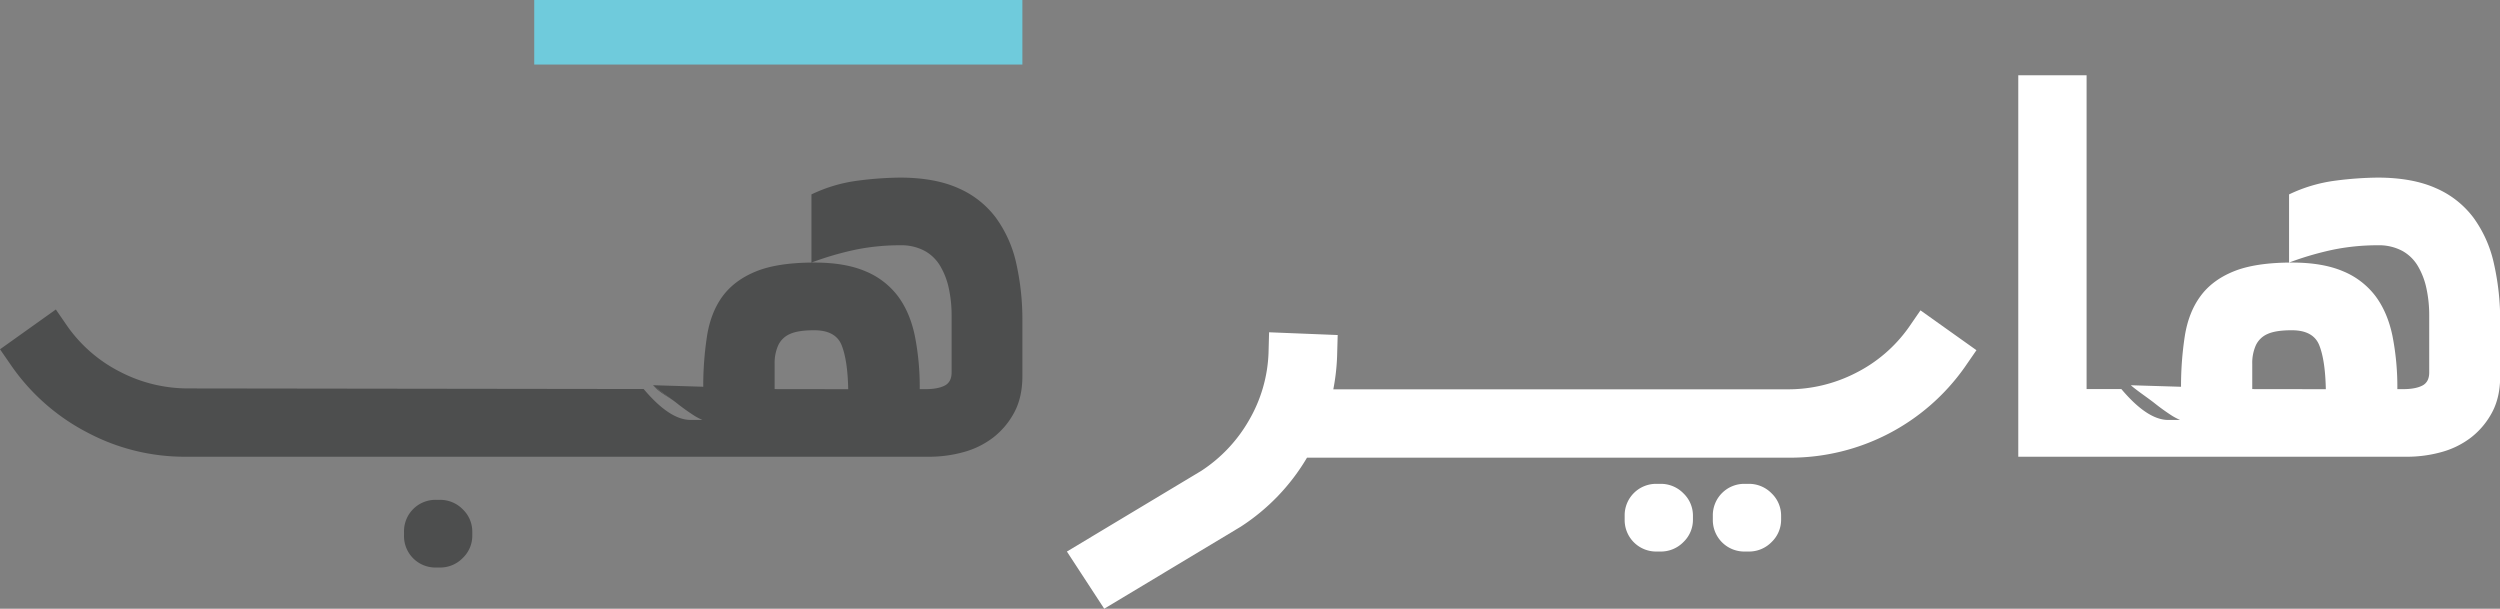
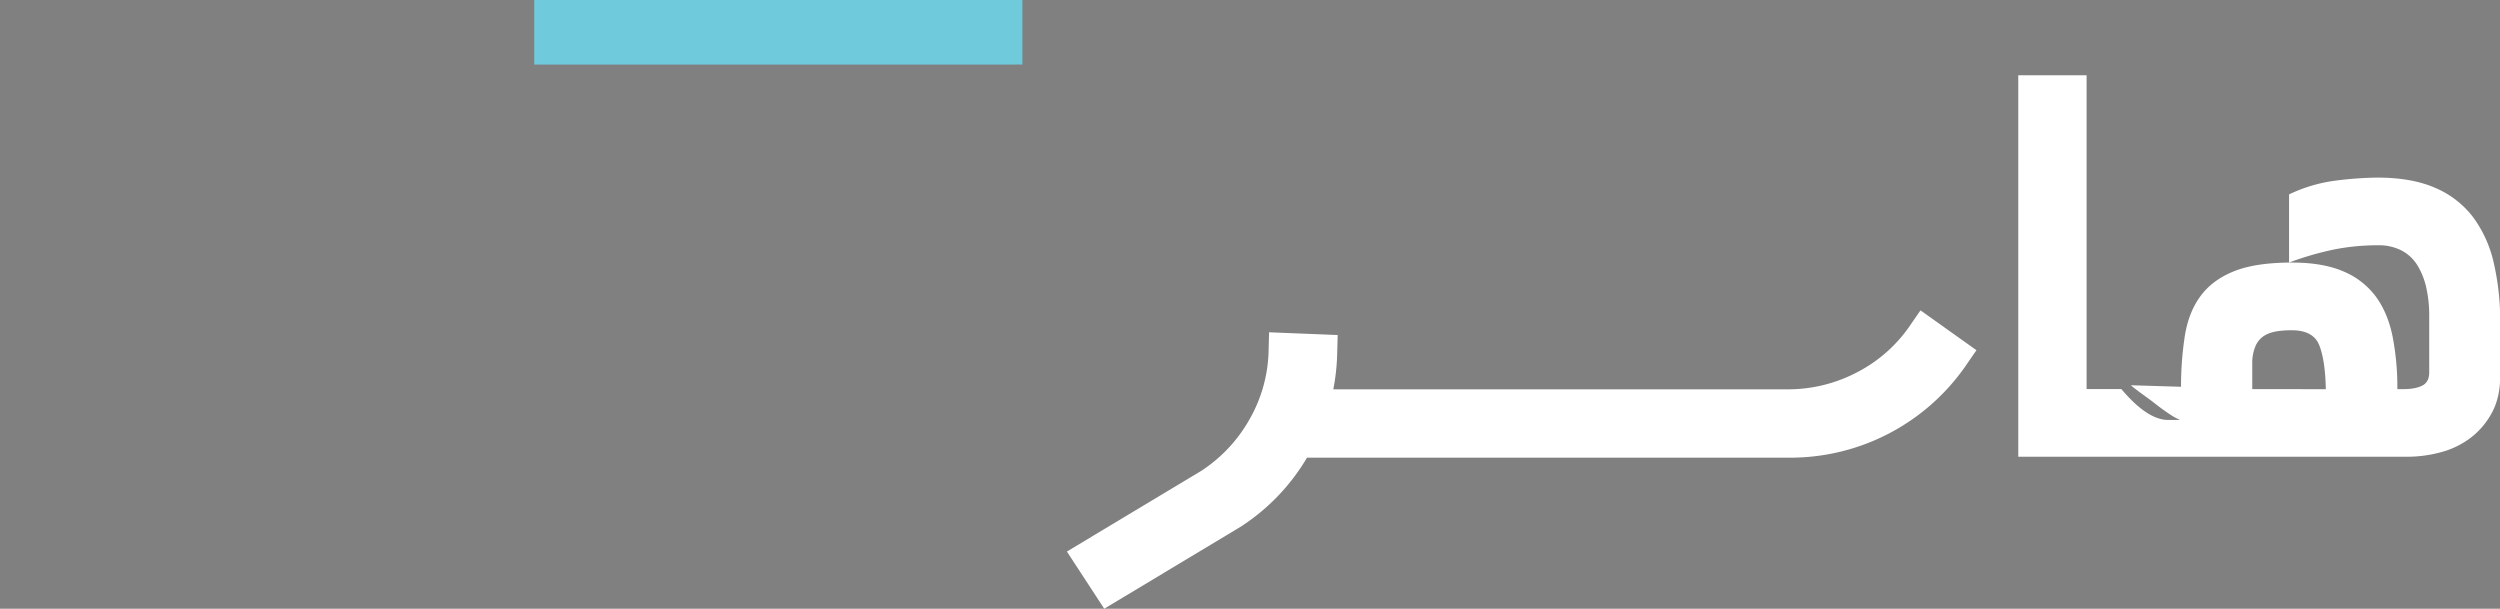
<svg xmlns="http://www.w3.org/2000/svg" id="Layer_1" data-name="Layer 1" viewBox="0 0 1473.66 358.82">
  <rect x="0" y="0" width="1473.66" height="358.82" fill="#808080" stroke="none" />
  <defs fill="#ffffff">
    <style>.cls-1{fill:#6fcbdc;}.cls-2{fill:#ffffff;}.cls-3{fill:#4d4e4e;}</style>
  </defs>
  <title>logo-rgp</title>
  <rect class="cls-1" x="314.91" width="287.75" height="38.05" fill="#ffffff" />
  <path class="cls-2" d="M1387.73,567.83l-7,10.14a125.83,125.83,0,0,1-102.42,53.21H993.11a122.63,122.63,0,0,1-38.94,40.61l-80.59,48.43-22-33.71L930.71,639a87.27,87.27,0,0,0,28.23-29.91,85,85,0,0,0,11.49-39.47l.33-12.35,40.44,1.62-.34,12.34a125.2,125.2,0,0,1-2.24,19.66h267.92a87.26,87.26,0,0,0,40-9.62,85.05,85.05,0,0,0,31.19-26.77l7-10.16Z" transform="translate(-222.68 -361.4)" fill="#ffffff" />
  <path class="cls-2" d="M1692.69,516.47a71.9,71.9,0,0,0-12-26.77,54.85,54.85,0,0,0-22.15-17.39q-13.86-6.19-34.27-6.22a205.24,205.24,0,0,0-24.73,1.77A89.35,89.35,0,0,0,1572,476v40.17a180.79,180.79,0,0,1,26.3-7.66,131.39,131.39,0,0,1,26-2.53,29.16,29.16,0,0,1,14.49,3.33,24.26,24.26,0,0,1,9.24,9.1,43.66,43.66,0,0,1,5,13.24,75.15,75.15,0,0,1,1.59,15.79v33.47c0,3.83-1.37,6.42-4.13,7.81s-6.48,2.06-11.16,2.06h-3.5a155.89,155.89,0,0,0-2.88-31.39q-2.88-13.87-10-23.44a45.85,45.85,0,0,0-19.14-14.66c-8-3.41-18-5.12-30.12-5.12q-21.37,0-34.13,5.12t-19.76,14.66c-4.7,6.37-7.75,14.19-9.24,23.44a193.71,193.71,0,0,0-2.24,30l-29.6-.9c3.4,3,9.47,7.06,13.64,10.29a126.87,126.87,0,0,0,10.69,7.71,36.22,36.22,0,0,0,4.72,2.46h-7c-8.15,0-17.29-6-27.51-18.07-.05-.05-.07-.1-.12-.15h-5.62l-14.87,0V405.76h-40.27V630.63h229.22a75.66,75.66,0,0,0,20.1-2.71,50.47,50.47,0,0,0,17.53-8.6,46.12,46.12,0,0,0,12.45-14.84q4.77-8.91,4.77-21.37V550.92A151.73,151.73,0,0,0,1692.69,516.47ZM1550.3,590.76V576a25.75,25.75,0,0,1,2.09-11,13.51,13.51,0,0,1,6.85-6.69c3.19-1.49,8-2.24,14.35-2.24q12.75,0,16.25,8.93t3.83,25.82Z" transform="translate(-222.68 -361.4)" fill="#ffffff" />
-   <path class="cls-3" d="M607.62,588.47a27.24,27.24,0,0,0,2.26,2.29c3.41,3,7.21,4.77,11.38,8C617.09,595.53,611,591.48,607.62,588.47Z" transform="translate(-222.68 -361.4)" fill="#ffffff" />
-   <path class="cls-3" d="M821.69,516.47a71.9,71.9,0,0,0-12-26.77,54.85,54.85,0,0,0-22.15-17.39q-13.86-6.19-34.27-6.22a205.24,205.24,0,0,0-24.73,1.77A89.35,89.35,0,0,0,701,476v40.17a180.79,180.79,0,0,1,26.3-7.66,131.39,131.39,0,0,1,26-2.53,29.16,29.16,0,0,1,14.49,3.33,24.26,24.26,0,0,1,9.24,9.1,43.66,43.66,0,0,1,5,13.24,75.15,75.15,0,0,1,1.59,15.79v33.47c0,3.83-1.37,6.42-4.13,7.81s-6.48,2.06-11.16,2.06h-3.5a155.89,155.89,0,0,0-2.88-31.39q-2.88-13.87-10-23.44a45.85,45.85,0,0,0-19.14-14.66c-8-3.41-18-5.12-30.12-5.12q-21.37,0-34.13,5.12T648.7,535.93c-4.7,6.37-7.75,14.19-9.24,23.44a193.71,193.71,0,0,0-2.24,30l-29.6-.9c3.4,3,9.47,7.06,13.64,10.29A126.87,126.87,0,0,0,632,606.47a36.22,36.22,0,0,0,4.72,2.46h-7c-8.15,0-17.29-6-27.51-18.07,0-.05-.07-.1-.12-.15h-5.62l-262.78-.35a86.7,86.7,0,0,1-39.89-9.62A85.19,85.19,0,0,1,262.6,554l-7-10.17-32.91,23.46,7,10.14a123.85,123.85,0,0,0,44.64,39,122.22,122.22,0,0,0,57.56,14.2h438.6a75.66,75.66,0,0,0,20.1-2.71,50.47,50.47,0,0,0,17.53-8.6,46.12,46.12,0,0,0,12.45-14.84q4.77-8.91,4.77-21.37V550.92A151.73,151.73,0,0,0,821.69,516.47ZM679.3,590.76V576a25.75,25.75,0,0,1,2.09-11,13.51,13.51,0,0,1,6.85-6.69c3.19-1.49,8-2.24,14.35-2.24q12.75,0,16.25,8.93t3.83,25.82Z" transform="translate(-222.68 -361.4)" fill="#ffffff" />
-   <path class="cls-3" d="M481.83,695.94h-2.1a18.52,18.52,0,0,1-18.9-18.9v-2.1a18.53,18.53,0,0,1,18.9-18.9h2.1a18.61,18.61,0,0,1,13.65,5.6,18.2,18.2,0,0,1,5.6,13.3V677a18.17,18.17,0,0,1-5.6,13.3A18.57,18.57,0,0,1,481.83,695.94Z" transform="translate(-222.68 -361.4)" fill="#ffffff" />
-   <path class="cls-2" d="M1253.33,686.51h-2.1a18.55,18.55,0,0,1-18.9-18.9v-2.1a18.53,18.53,0,0,1,18.9-18.9h2.1a18.59,18.59,0,0,1,13.65,5.6,18.18,18.18,0,0,1,5.6,13.3v2.1a18.18,18.18,0,0,1-5.6,13.3A18.59,18.59,0,0,1,1253.33,686.51Z" transform="translate(-222.68 -361.4)" fill="#ffffff" />
-   <path class="cls-2" d="M1201.36,686.51h-2.1a18.55,18.55,0,0,1-18.9-18.9v-2.1a18.53,18.53,0,0,1,18.9-18.9h2.1a18.58,18.58,0,0,1,13.65,5.6,18.18,18.18,0,0,1,5.6,13.3v2.1a18.18,18.18,0,0,1-5.6,13.3A18.58,18.58,0,0,1,1201.36,686.51Z" transform="translate(-222.68 -361.4)" fill="#ffffff" />
</svg>